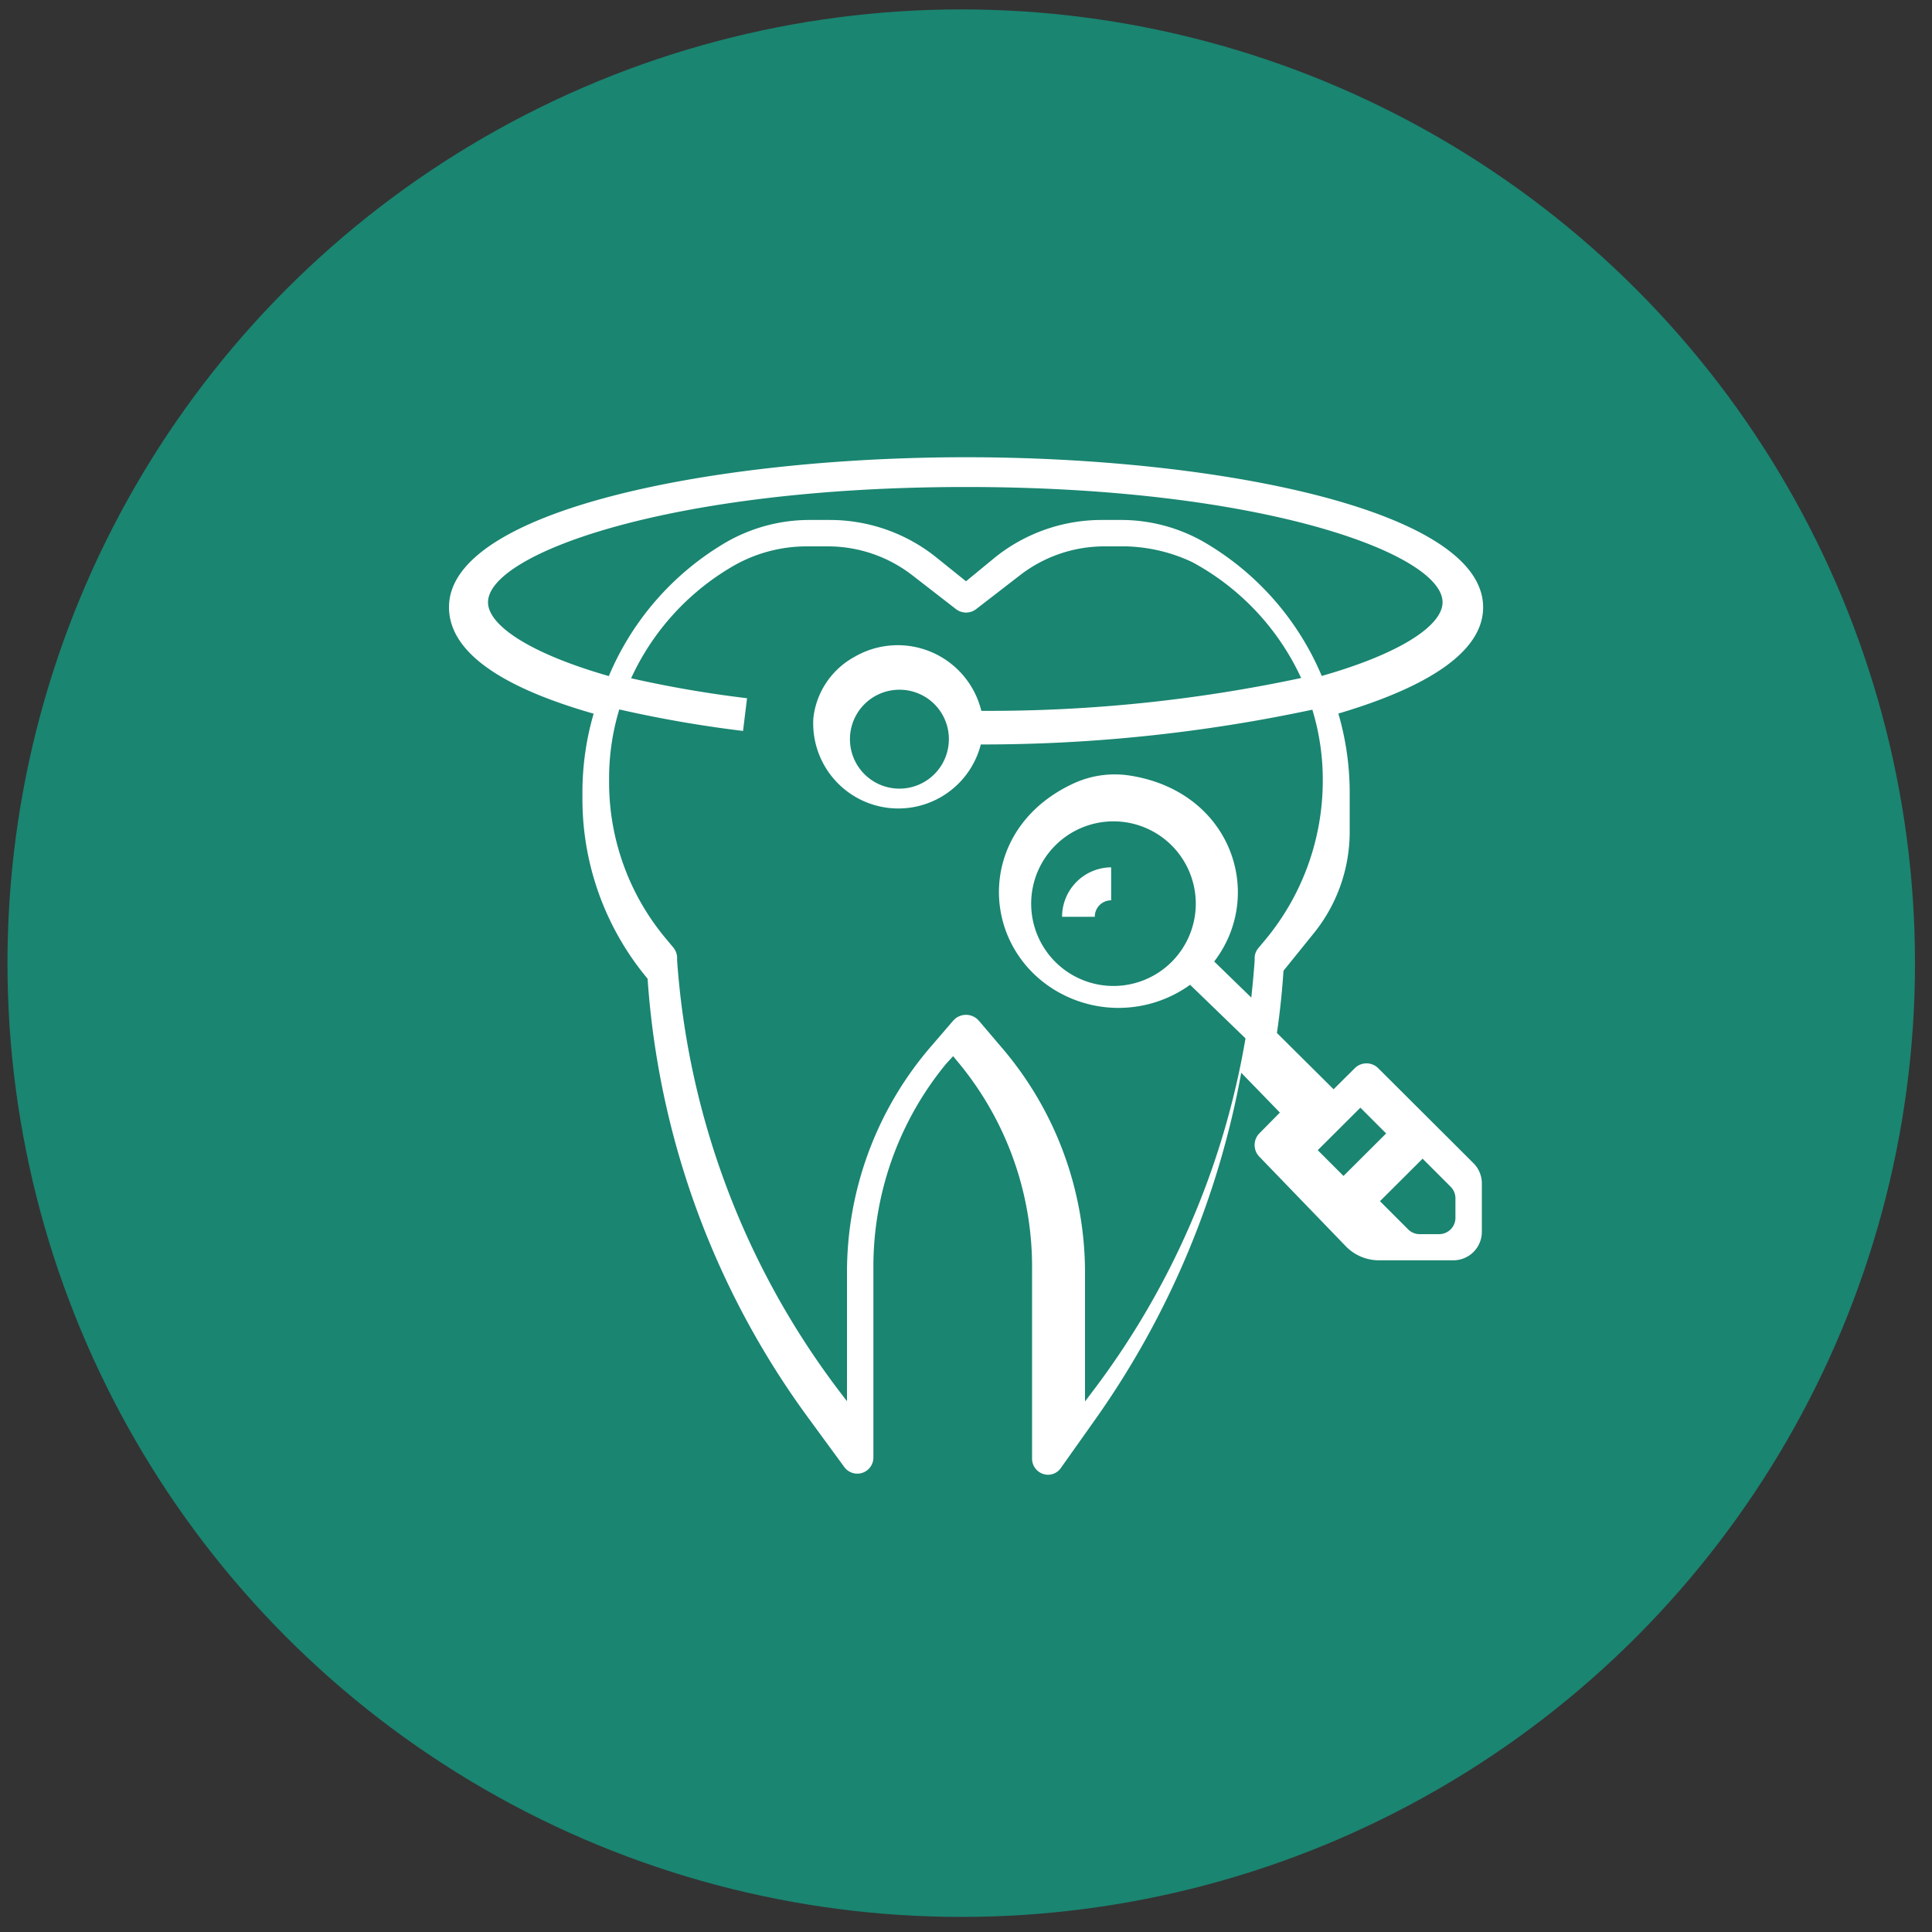
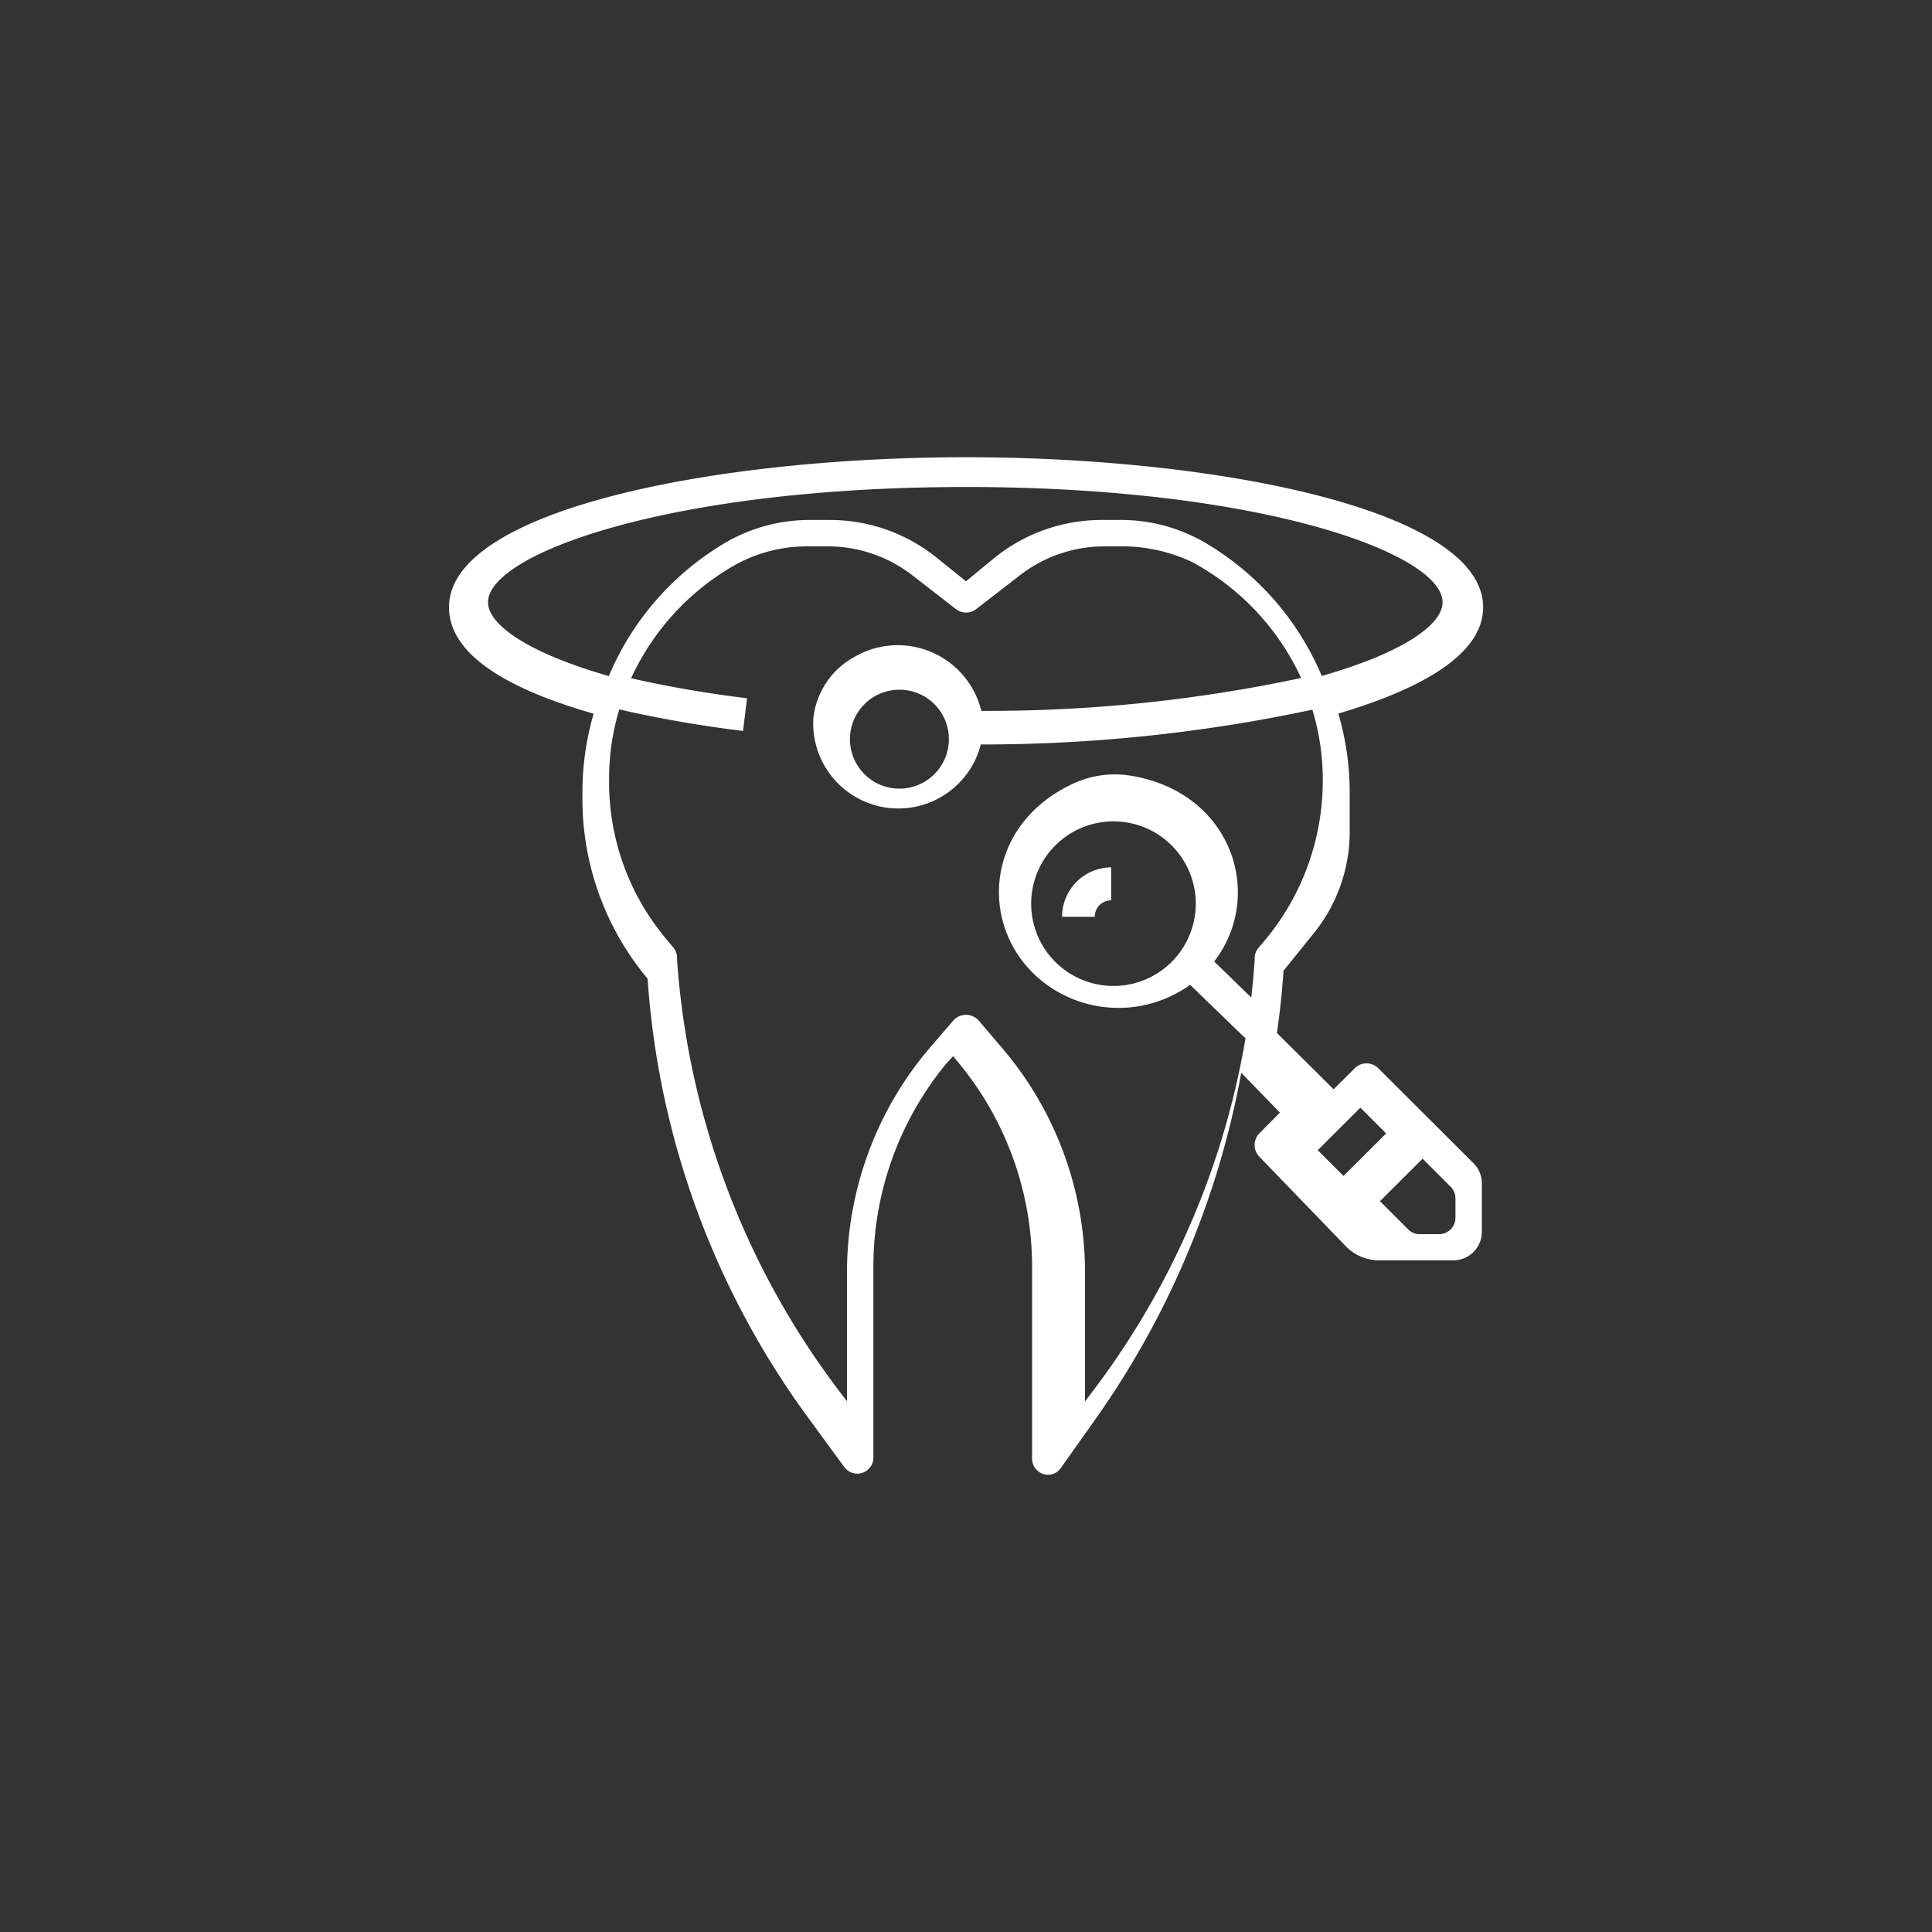
<svg xmlns="http://www.w3.org/2000/svg" id="Layer_1" data-name="Layer 1" viewBox="0 0 150 150">
  <rect x="0" y="0" width="150" height="150" fill="#333333" stroke="none" />
  <defs>
    <style>.cls-1{fill:#1a8571;}.cls-2{fill:#fff;}</style>
  </defs>
-   <circle class="cls-1" cx="74.63" cy="74.78" r="74.05" />
  <path class="cls-2" d="M107,82.93a1.29,1.29,0,0,0-1.81,0h0l-1.65,1.64-4.4-4.37q.35-2.4.51-4.83L102,72.46a12.52,12.52,0,0,0,2.79-7.87V61.47a21.89,21.89,0,0,0-.88-6.07c6.76-2,11.24-4.72,11.24-8.25,0-7.57-20.68-11.65-40.14-11.65S34.86,39.57,34.86,47.14c0,4,5.35,6.59,11.23,8.27a21.8,21.8,0,0,0-.87,6.05v.59a21.73,21.73,0,0,0,4.84,13.67l.22.27a65.11,65.11,0,0,0,12.48,34.1l2.79,3.81a1.25,1.25,0,0,0,2.26-.74V98.4a24.79,24.79,0,0,1,5.64-15.8L74,82l.52.63A24.83,24.83,0,0,1,80.13,98.4v14.82a1.25,1.25,0,0,0,1.23,1.28,1.21,1.21,0,0,0,1-.52l2.75-3.88A67.59,67.59,0,0,0,96.37,83.29l3,3.09L97.77,88a1.3,1.3,0,0,0,0,1.8h0l6.68,6.92a3.58,3.58,0,0,0,2.61,1.13h5.79a2.21,2.21,0,0,0,2.2-2.2V91.87a2.21,2.21,0,0,0-.65-1.56ZM37.89,46.76C37.89,43,52,37.81,75,37.81S112,43,112,46.76c0,1.82-3.33,4-9.38,5.72a21.81,21.81,0,0,0-9.15-10.4A12.94,12.94,0,0,0,87,40.37H85.52a13.23,13.23,0,0,0-8.27,2.91L75,45.13l-2.3-1.85a13.21,13.21,0,0,0-8.27-2.91H62.94a13,13,0,0,0-6.53,1.71,21.85,21.85,0,0,0-9.14,10.41C41.09,50.72,37.89,48.53,37.89,46.76Zm46.9,61.32-.55.73v-10a26.85,26.85,0,0,0-6.46-17.47L76,79.25a1.32,1.32,0,0,0-1.86-.14l-.14.14-1.79,2.08a26.85,26.85,0,0,0-6.45,17.46v10l-.56-.73A62.57,62.57,0,0,1,52.57,74.55l0-.26a1.3,1.3,0,0,0-.29-.72l-.65-.78a18.9,18.9,0,0,1-4.34-12V60.4a18.48,18.48,0,0,1,.79-5.32,94.62,94.62,0,0,0,9.61,1.67L58,54.21a88.31,88.31,0,0,1-9-1.55,19.44,19.44,0,0,1,7.9-8.7,11.46,11.46,0,0,1,5.7-1.54h1.67a10.71,10.71,0,0,1,6.57,2.25l3.38,2.62a1.28,1.28,0,0,0,1.57,0l3.39-2.62a10.71,10.71,0,0,1,6.57-2.25h1.67a12.8,12.8,0,0,1,5.14,1.22,19.5,19.5,0,0,1,8.46,9,116.28,116.28,0,0,1-24.83,2.55A6.68,6.68,0,0,0,66.34,51a6.2,6.2,0,0,0-3.19,4.74,6.61,6.61,0,0,0,13,2.06,122.89,122.89,0,0,0,25.74-2.7,18.58,18.58,0,0,1,.81,5.34v.18a19.33,19.33,0,0,1-4.4,12.27l-.61.73a1.22,1.22,0,0,0-.28.72l0,.25c-.07,1-.16,1.92-.26,2.86l-2.88-2.8c4-5.21,1.33-13.27-6.65-14.45a7.64,7.64,0,0,0-4.19.59c-7.3,3.31-7.53,11.77-2.15,15.67a9.52,9.52,0,0,0,11.12,0l4.3,4.16A62.65,62.65,0,0,1,84.79,108.08ZM73.67,57.38a3.84,3.84,0,1,1-3.83-3.83,3.83,3.83,0,0,1,3.83,3.83ZM86.45,76.55a6.39,6.39,0,1,1,6.39-6.39,6.39,6.39,0,0,1-6.39,6.39ZM105.62,86l2,2-3.31,3.3-2-2ZM113,94.55a1.27,1.27,0,0,1-1.27,1.27h-1.5a1.26,1.26,0,0,1-.9-.37l-2.19-2.19,3.31-3.3,2.18,2.18a1.28,1.28,0,0,1,.37.9Z" />
  <path class="cls-2" d="M82.46,71.18H85a1.27,1.27,0,0,1,1.27-1.28h0V67.34A3.84,3.84,0,0,0,82.46,71.18Z" />
</svg>